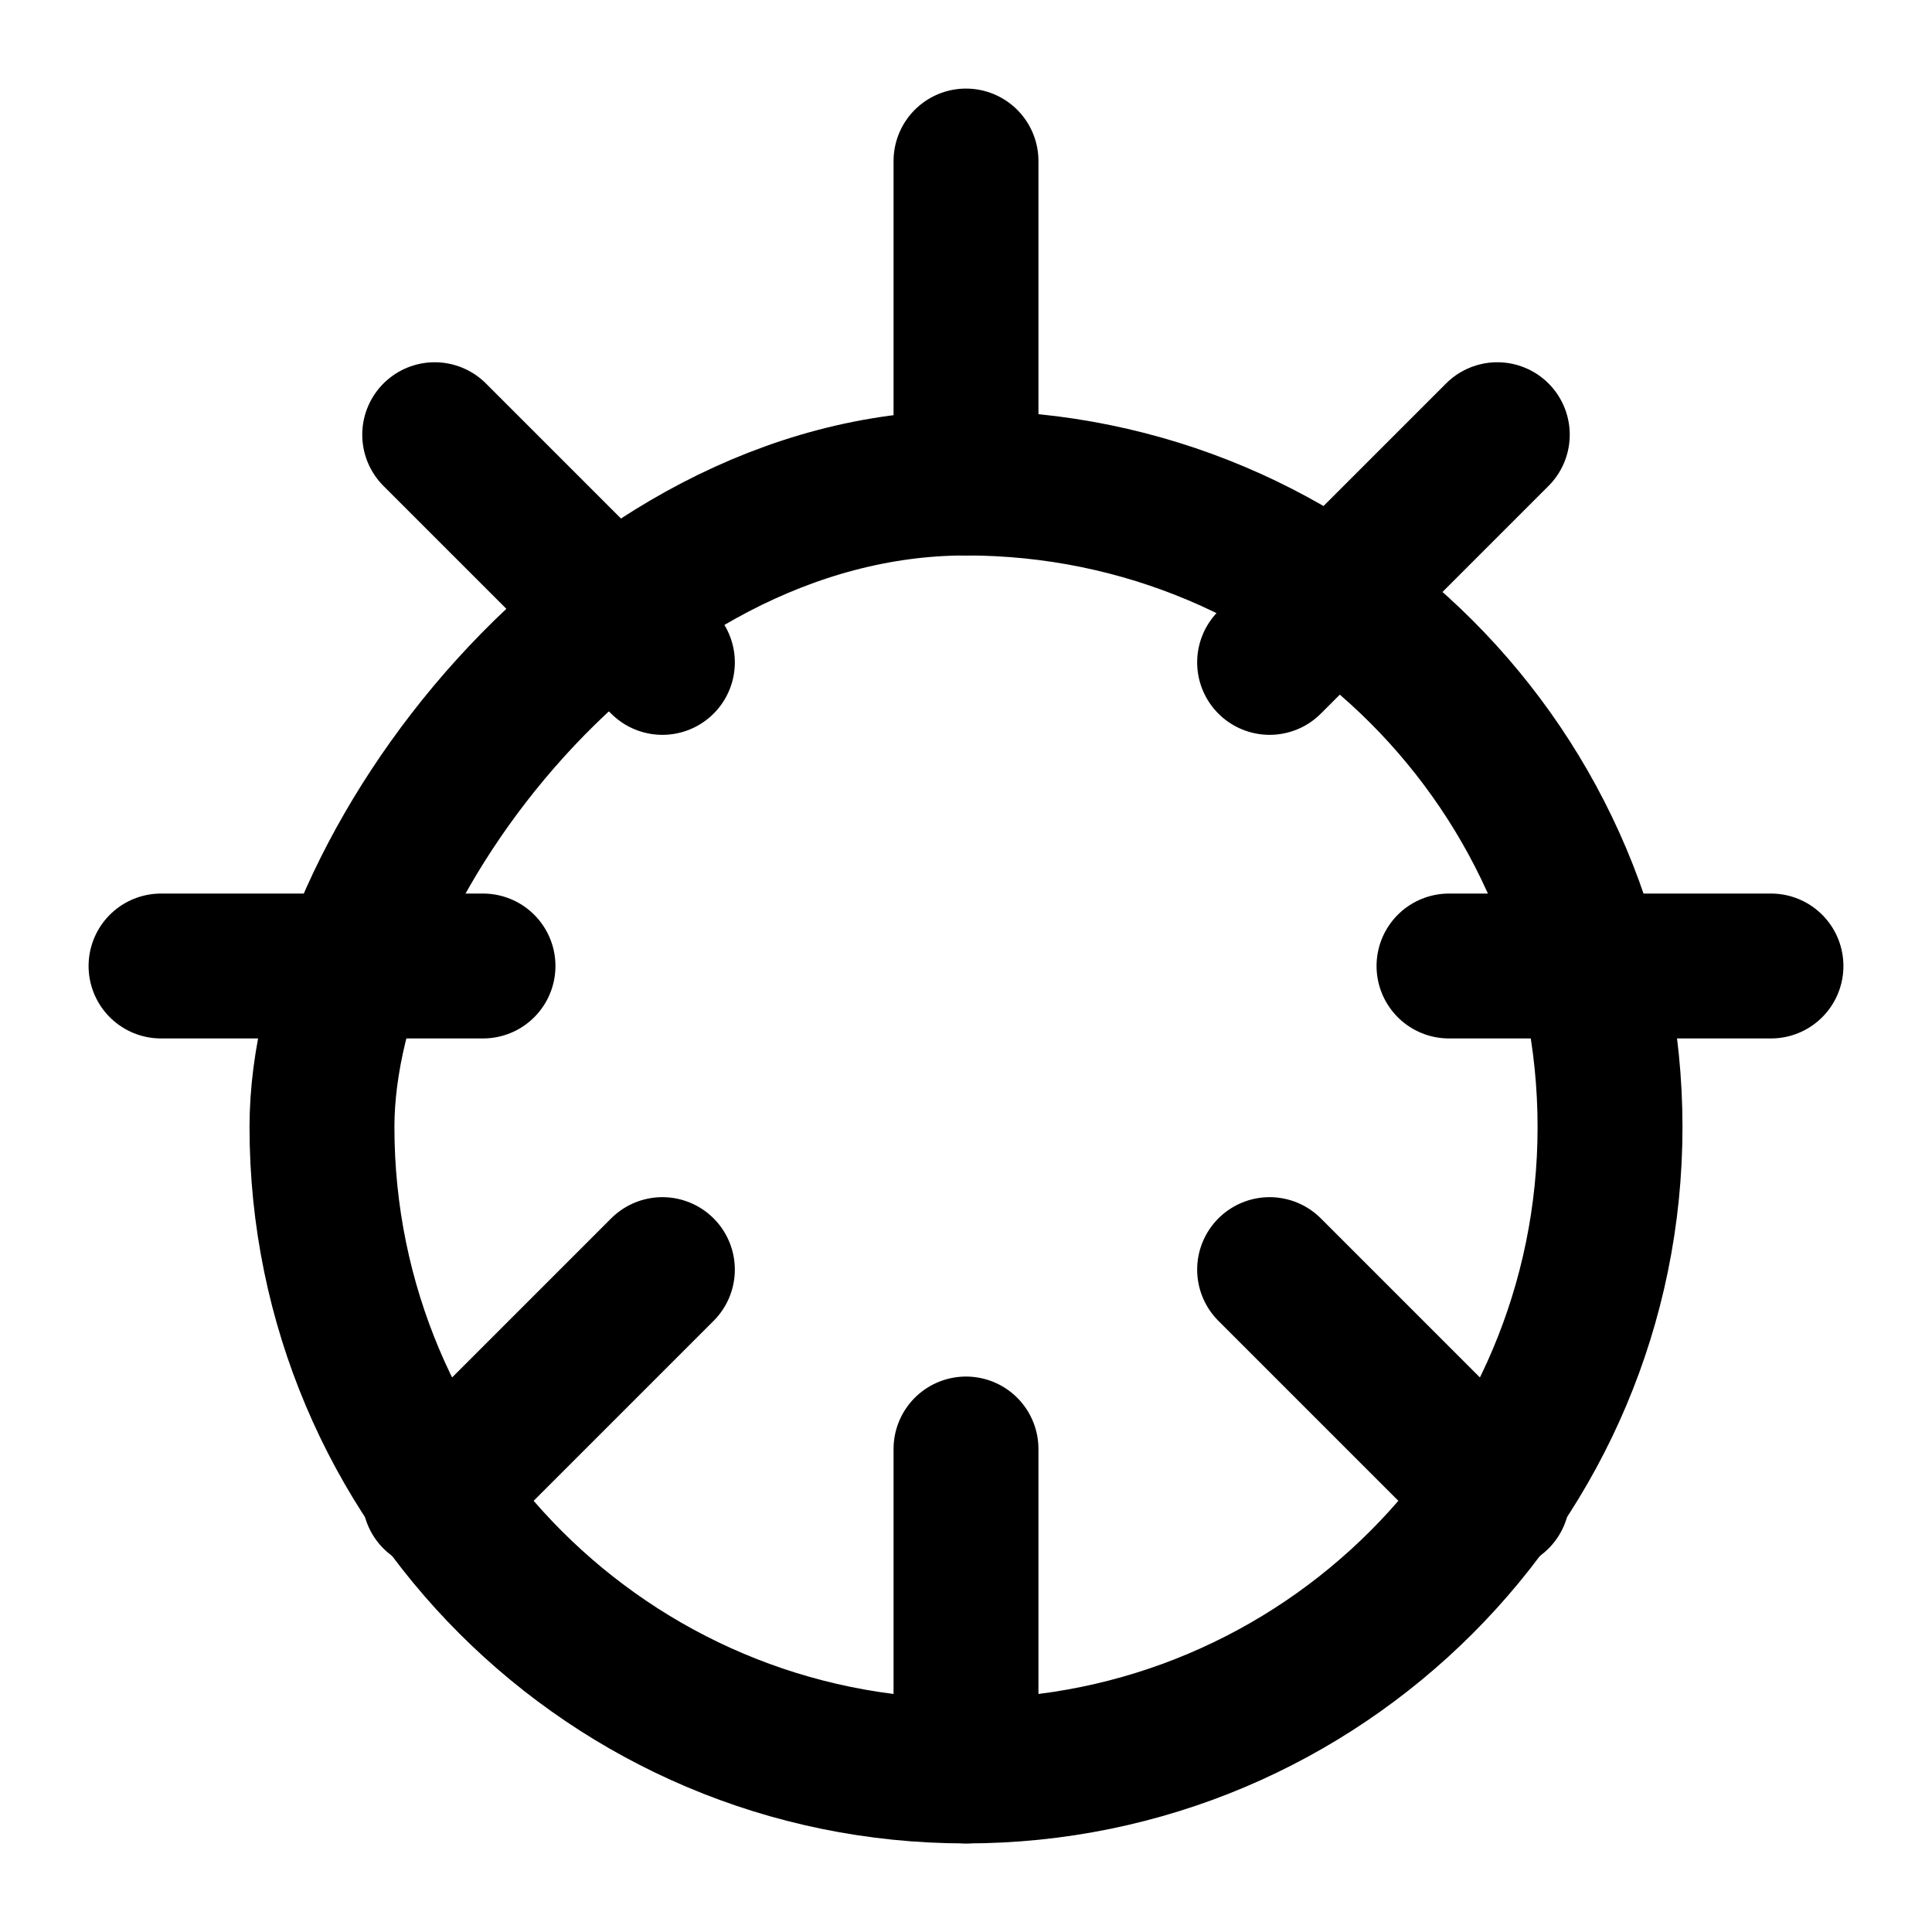
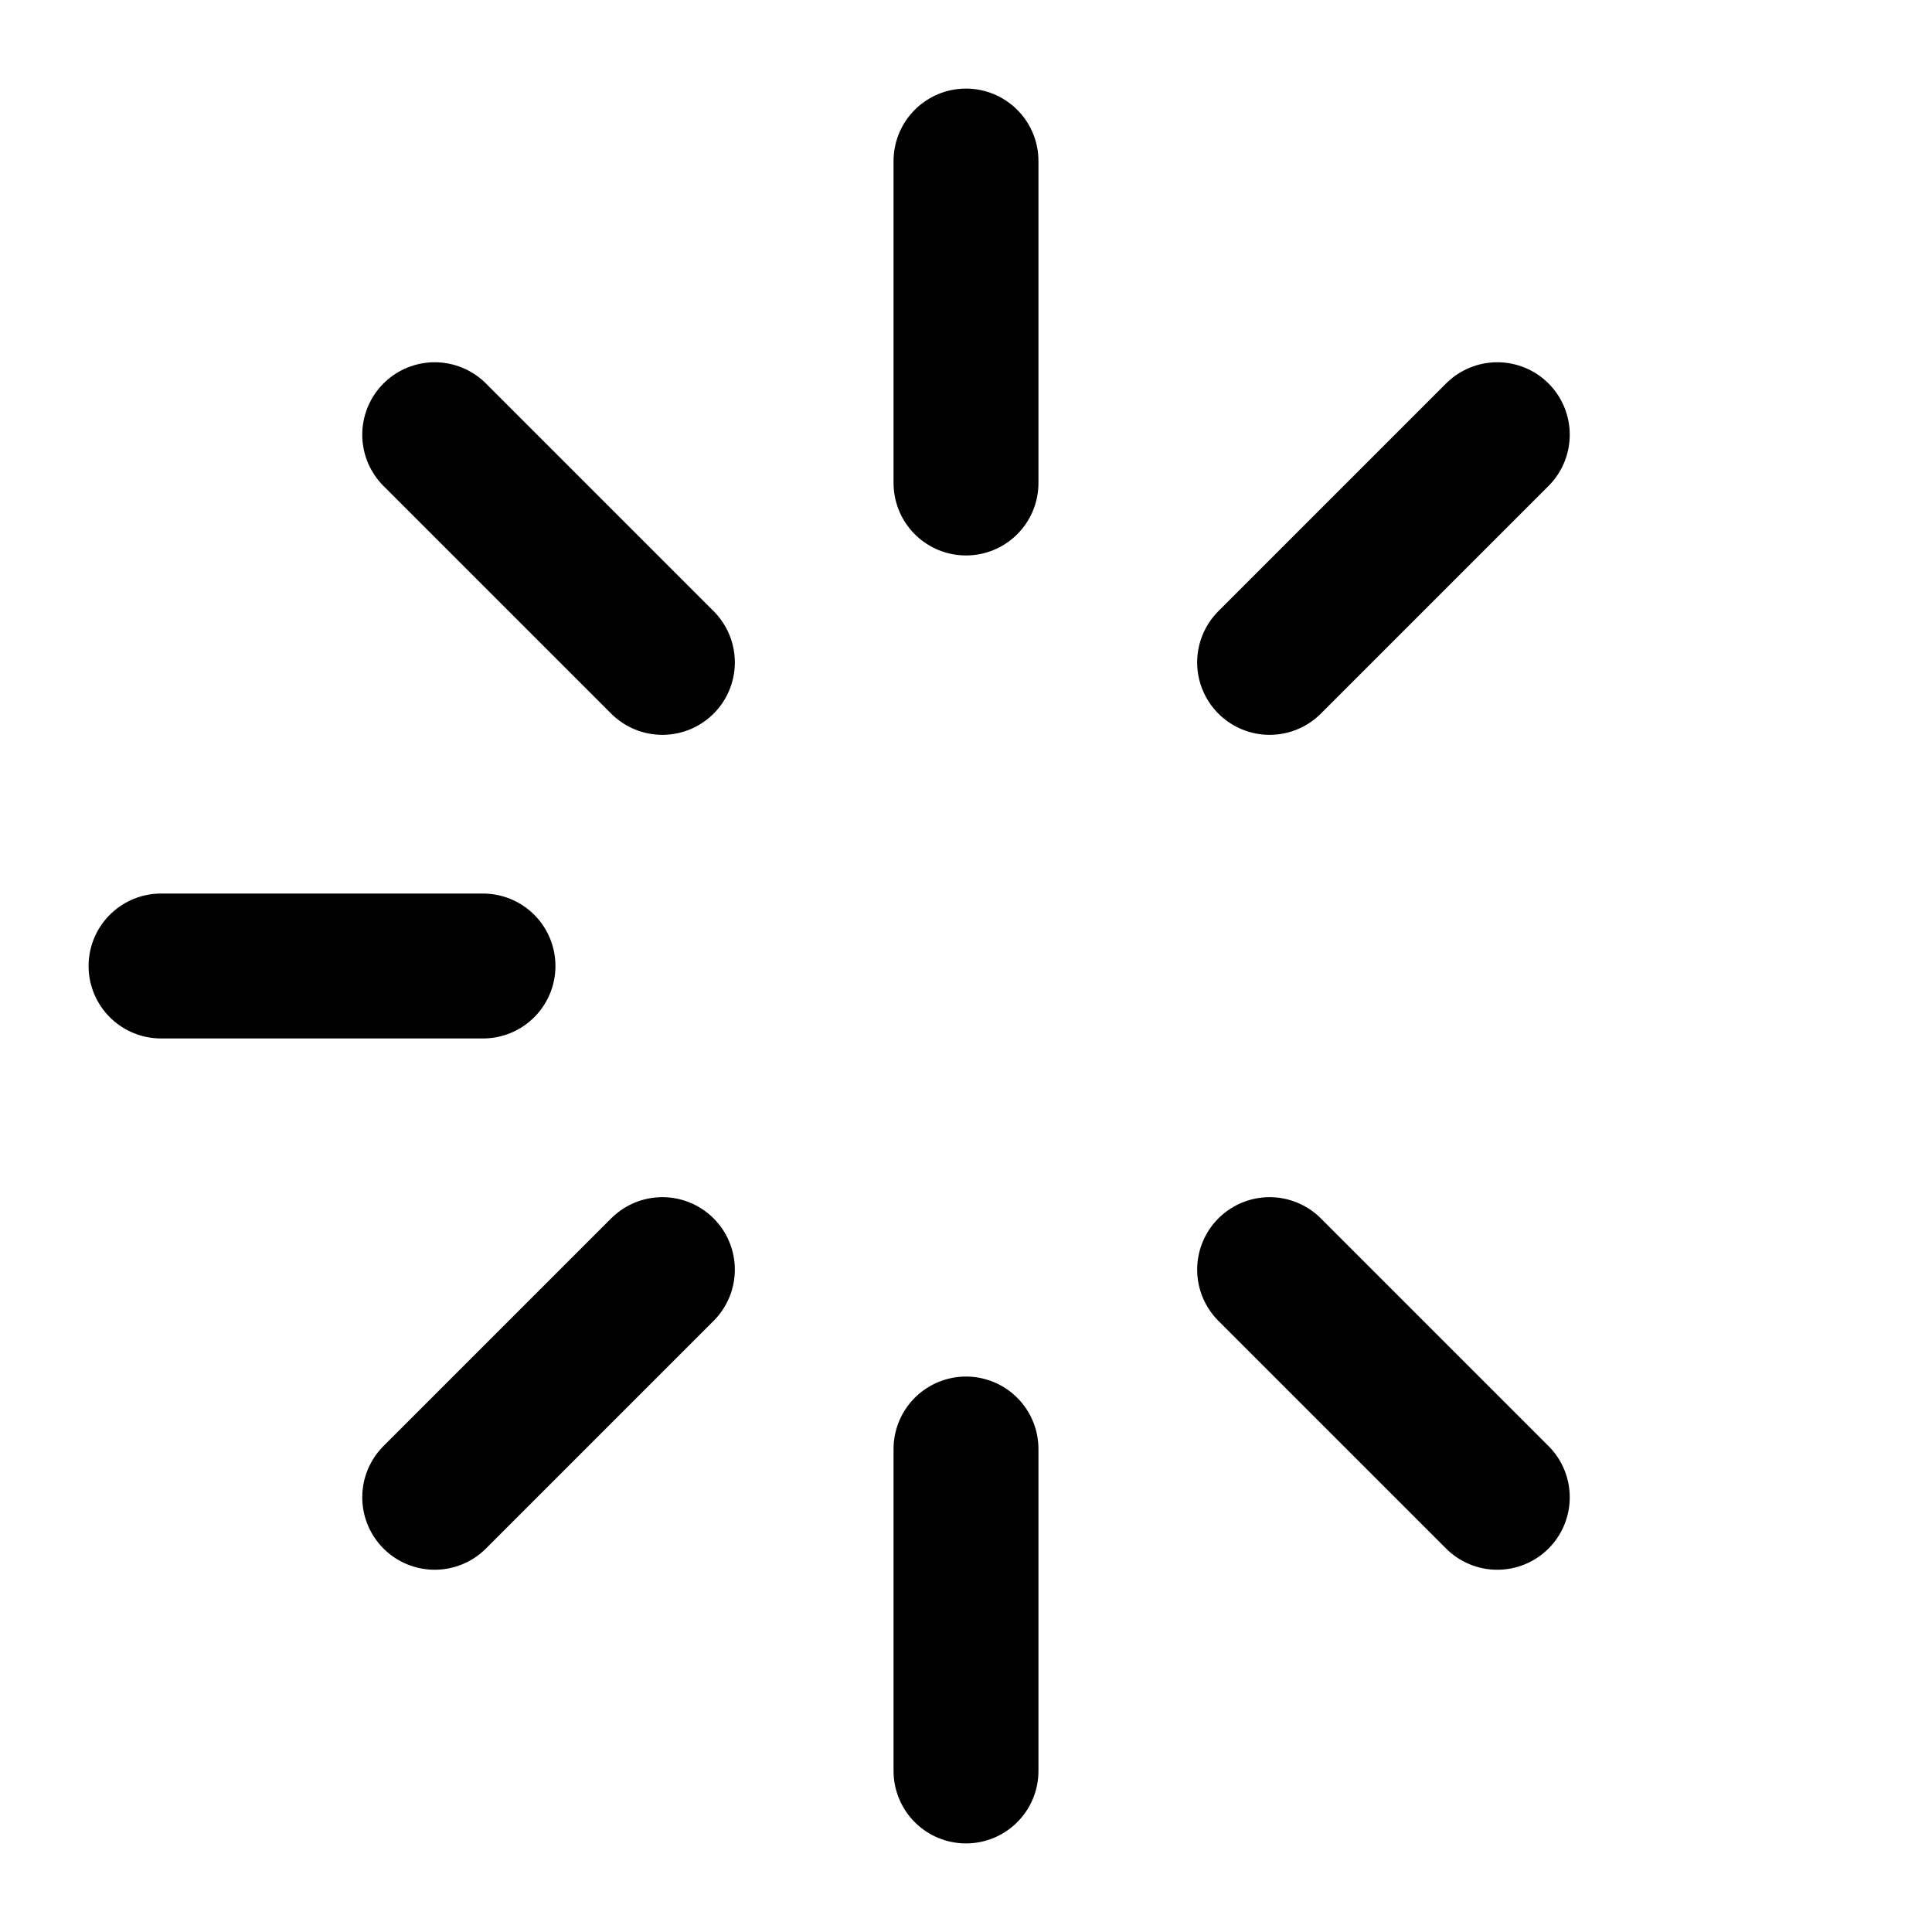
<svg xmlns="http://www.w3.org/2000/svg" width="20" height="20" viewBox="0 0 20 20" fill="none">
-   <path d="M10 18.333c3.682 0 6.667-2.985 6.667-6.666 0-3.682-2.985-6.667-6.667-6.667S3.333 8.985 3.333 11.667c0 3.681 2.985 6.666 6.667 6.666z" stroke="currentColor" stroke-width="1.5" stroke-linecap="round" stroke-linejoin="round" />
-   <path d="M10 1.667v3.333M10 15v3.333M4.5 4.5l2.357 2.357M13.143 13.143L15.5 15.5M1.667 10h3.333M15 10h3.333M4.5 15.5l2.357-2.357M13.143 6.857L15.5 4.5" stroke="currentColor" stroke-width="1.5" stroke-linecap="round" stroke-linejoin="round" />
+   <path d="M10 1.667v3.333M10 15v3.333M4.5 4.5l2.357 2.357M13.143 13.143L15.5 15.5M1.667 10h3.333M15 10M4.5 15.5l2.357-2.357M13.143 6.857L15.5 4.5" stroke="currentColor" stroke-width="1.5" stroke-linecap="round" stroke-linejoin="round" />
</svg>